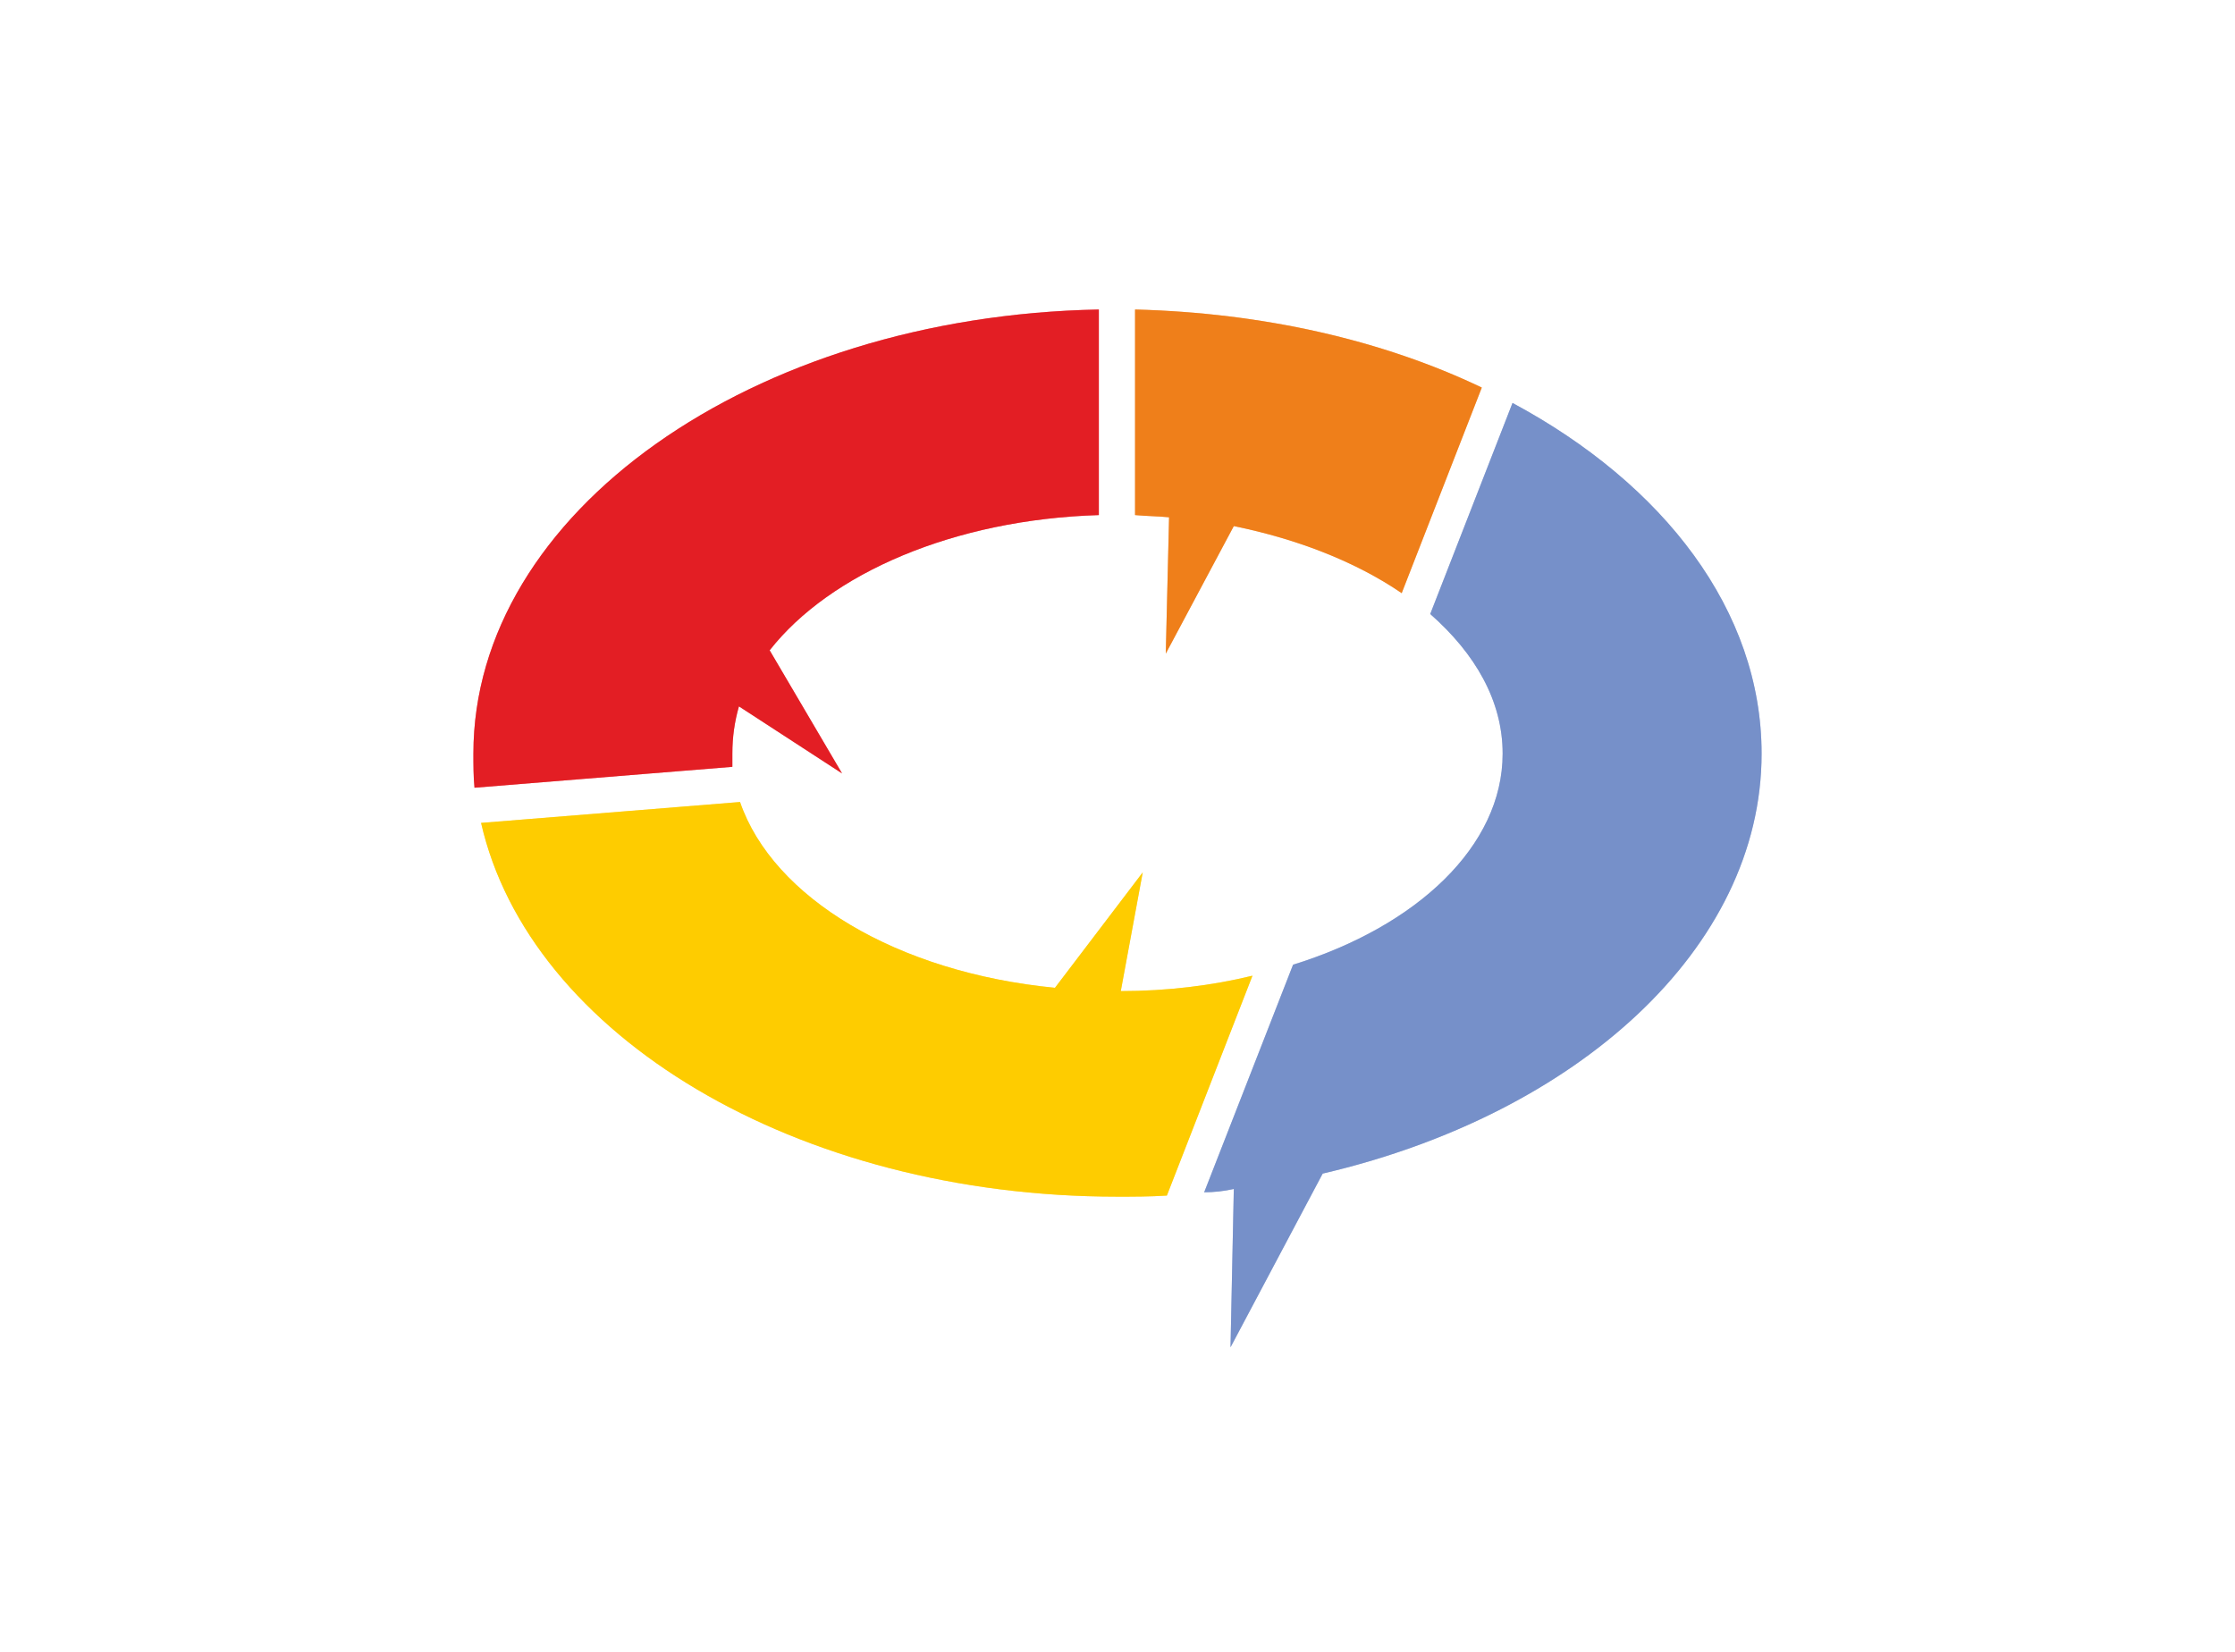
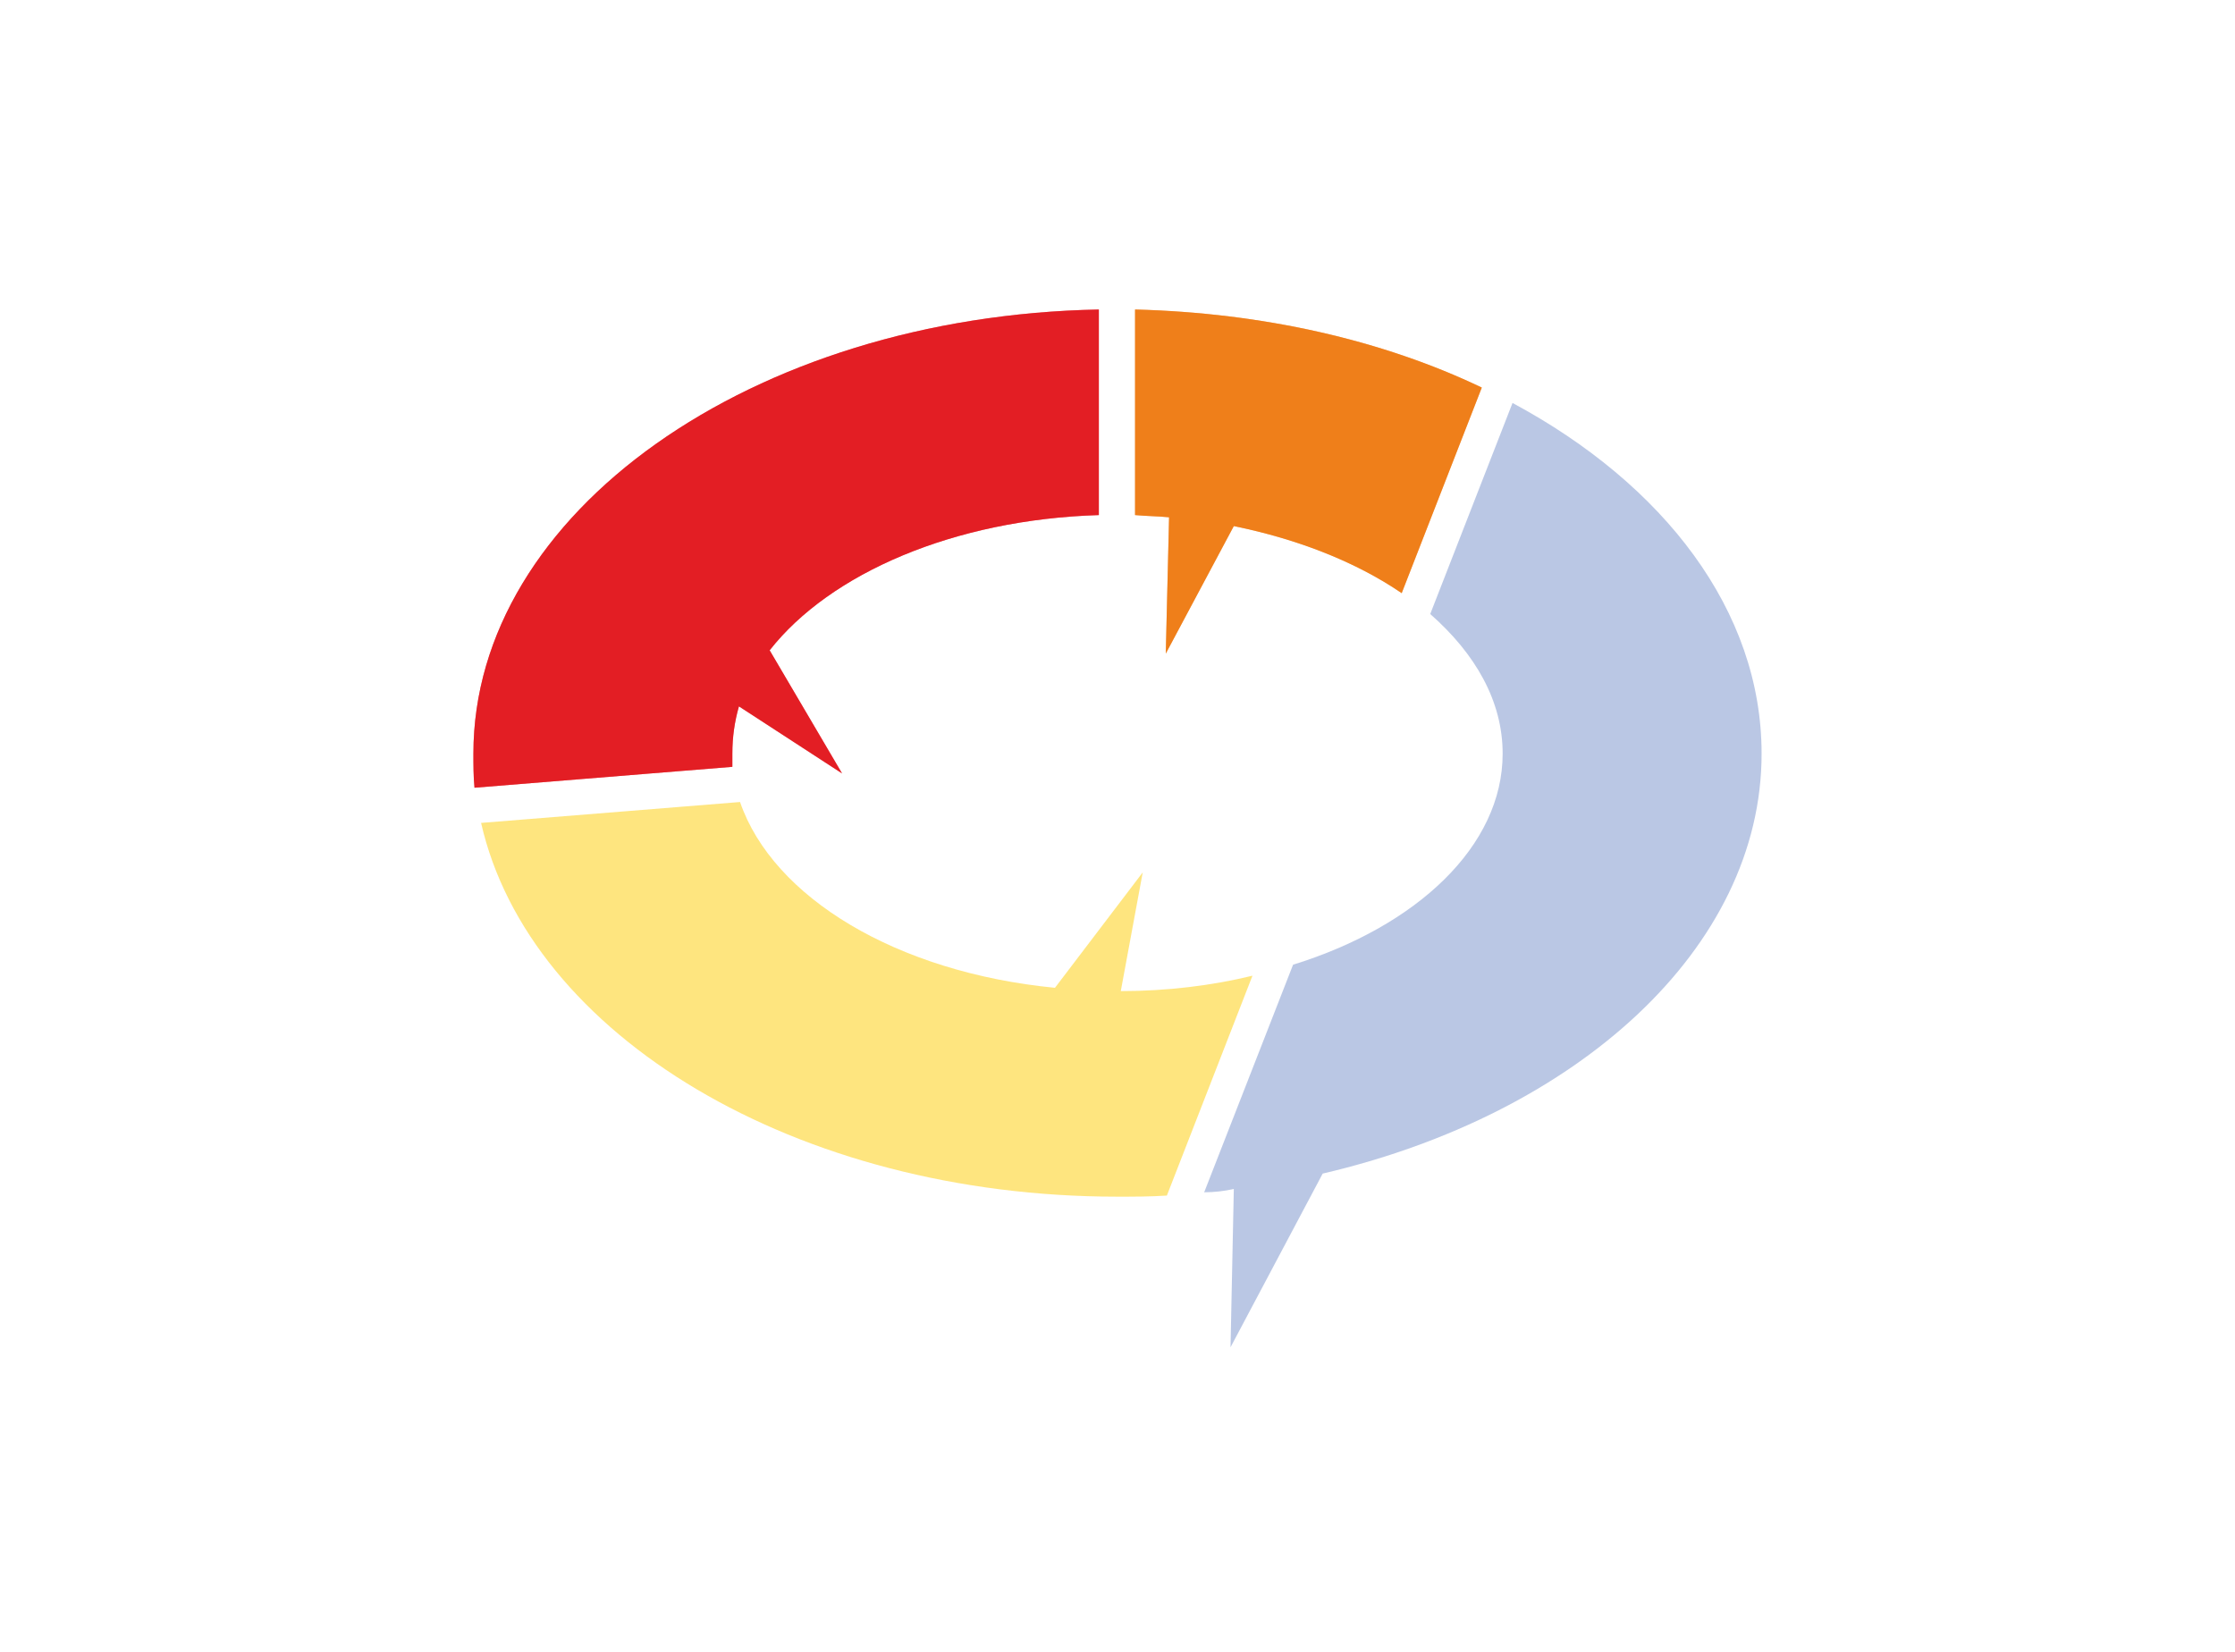
<svg xmlns="http://www.w3.org/2000/svg" width="491" height="363" viewBox="0 0 491 363">
  <g fill="none">
    <g opacity=".5">
      <path fill="#7690C9" d="M264.543 261.945c2.17 0 4.34-.242 6.509-.725l-.723 34.78 20.249-38.161C346.503 244.797 387 208.326 387 165.576c0-31.398-21.454-59.173-54.72-77.046l-18.079 46.373c9.883 8.694 15.91 19.08 15.91 30.673 0 20.288-18.803 37.92-46.042 46.373l-19.526 49.996z" />
      <path fill="#FECC00" d="M105.687 180.792c10.607 46.615 69.184 82.119 139.813 82.119 3.616 0 7.232 0 10.848-.242l18.802-48.305c-8.92 2.174-18.802 3.382-28.927 3.382l4.821-26.085-19.284 25.36c-34.712-3.381-61.952-19.805-69.183-40.818l-56.89 4.59z" />
      <path fill="#EF7F1A" d="M249.357 113.165c2.652.242 5.062.242 7.473.483l-.724 29.95 14.946-28.017c14.222 2.898 26.998 7.97 36.882 14.733l17.597-45.166C303.836 74.763 277.56 68.725 249.357 68v45.165z" />
      <path fill="#E31E24" d="M241.402 68C165.228 69.45 104 112.682 104 165.576c0 2.416 0 5.072.241 7.488l56.648-4.59v-2.898c0-3.623.482-7.004 1.447-10.385l22.659 14.733-15.91-27.051c13.258-16.907 40.498-28.742 72.317-29.708V68z" />
    </g>
    <path fill="#E31E24" d="M241.402 68C165.228 69.45 104 112.682 104 165.576c0 2.416 0 5.072.241 7.488l56.648-4.59v-2.898c0-3.623.482-7.004 1.447-10.385l22.659 14.733-15.91-27.051c13.258-16.907 40.498-28.742 72.317-29.708V68z" />
    <path fill="#EF7F1A" d="M249.357 113.165c2.652.242 5.062.242 7.473.483l-.724 29.95 14.946-28.017c14.222 2.898 26.998 7.97 36.882 14.733l17.597-45.166C303.836 74.763 277.56 68.725 249.357 68v45.165z" />
-     <path fill="#7690C9" d="M264.543 261.945c2.17 0 4.34-.242 6.509-.725l-.723 34.78 20.249-38.161C346.503 244.797 387 208.326 387 165.576c0-31.398-21.454-59.173-54.72-77.046l-18.079 46.373c9.883 8.694 15.91 19.08 15.91 30.673 0 20.288-18.803 37.92-46.042 46.373l-19.526 49.996z" />
-     <path fill="#FECC00" d="M105.687 180.792c10.607 46.615 69.184 82.119 139.813 82.119 3.616 0 7.232 0 10.848-.242l18.802-48.305c-8.92 2.174-18.802 3.382-28.927 3.382l4.821-26.085-19.284 25.36c-34.712-3.381-61.952-19.805-69.183-40.818l-56.89 4.59z" />
  </g>
</svg>